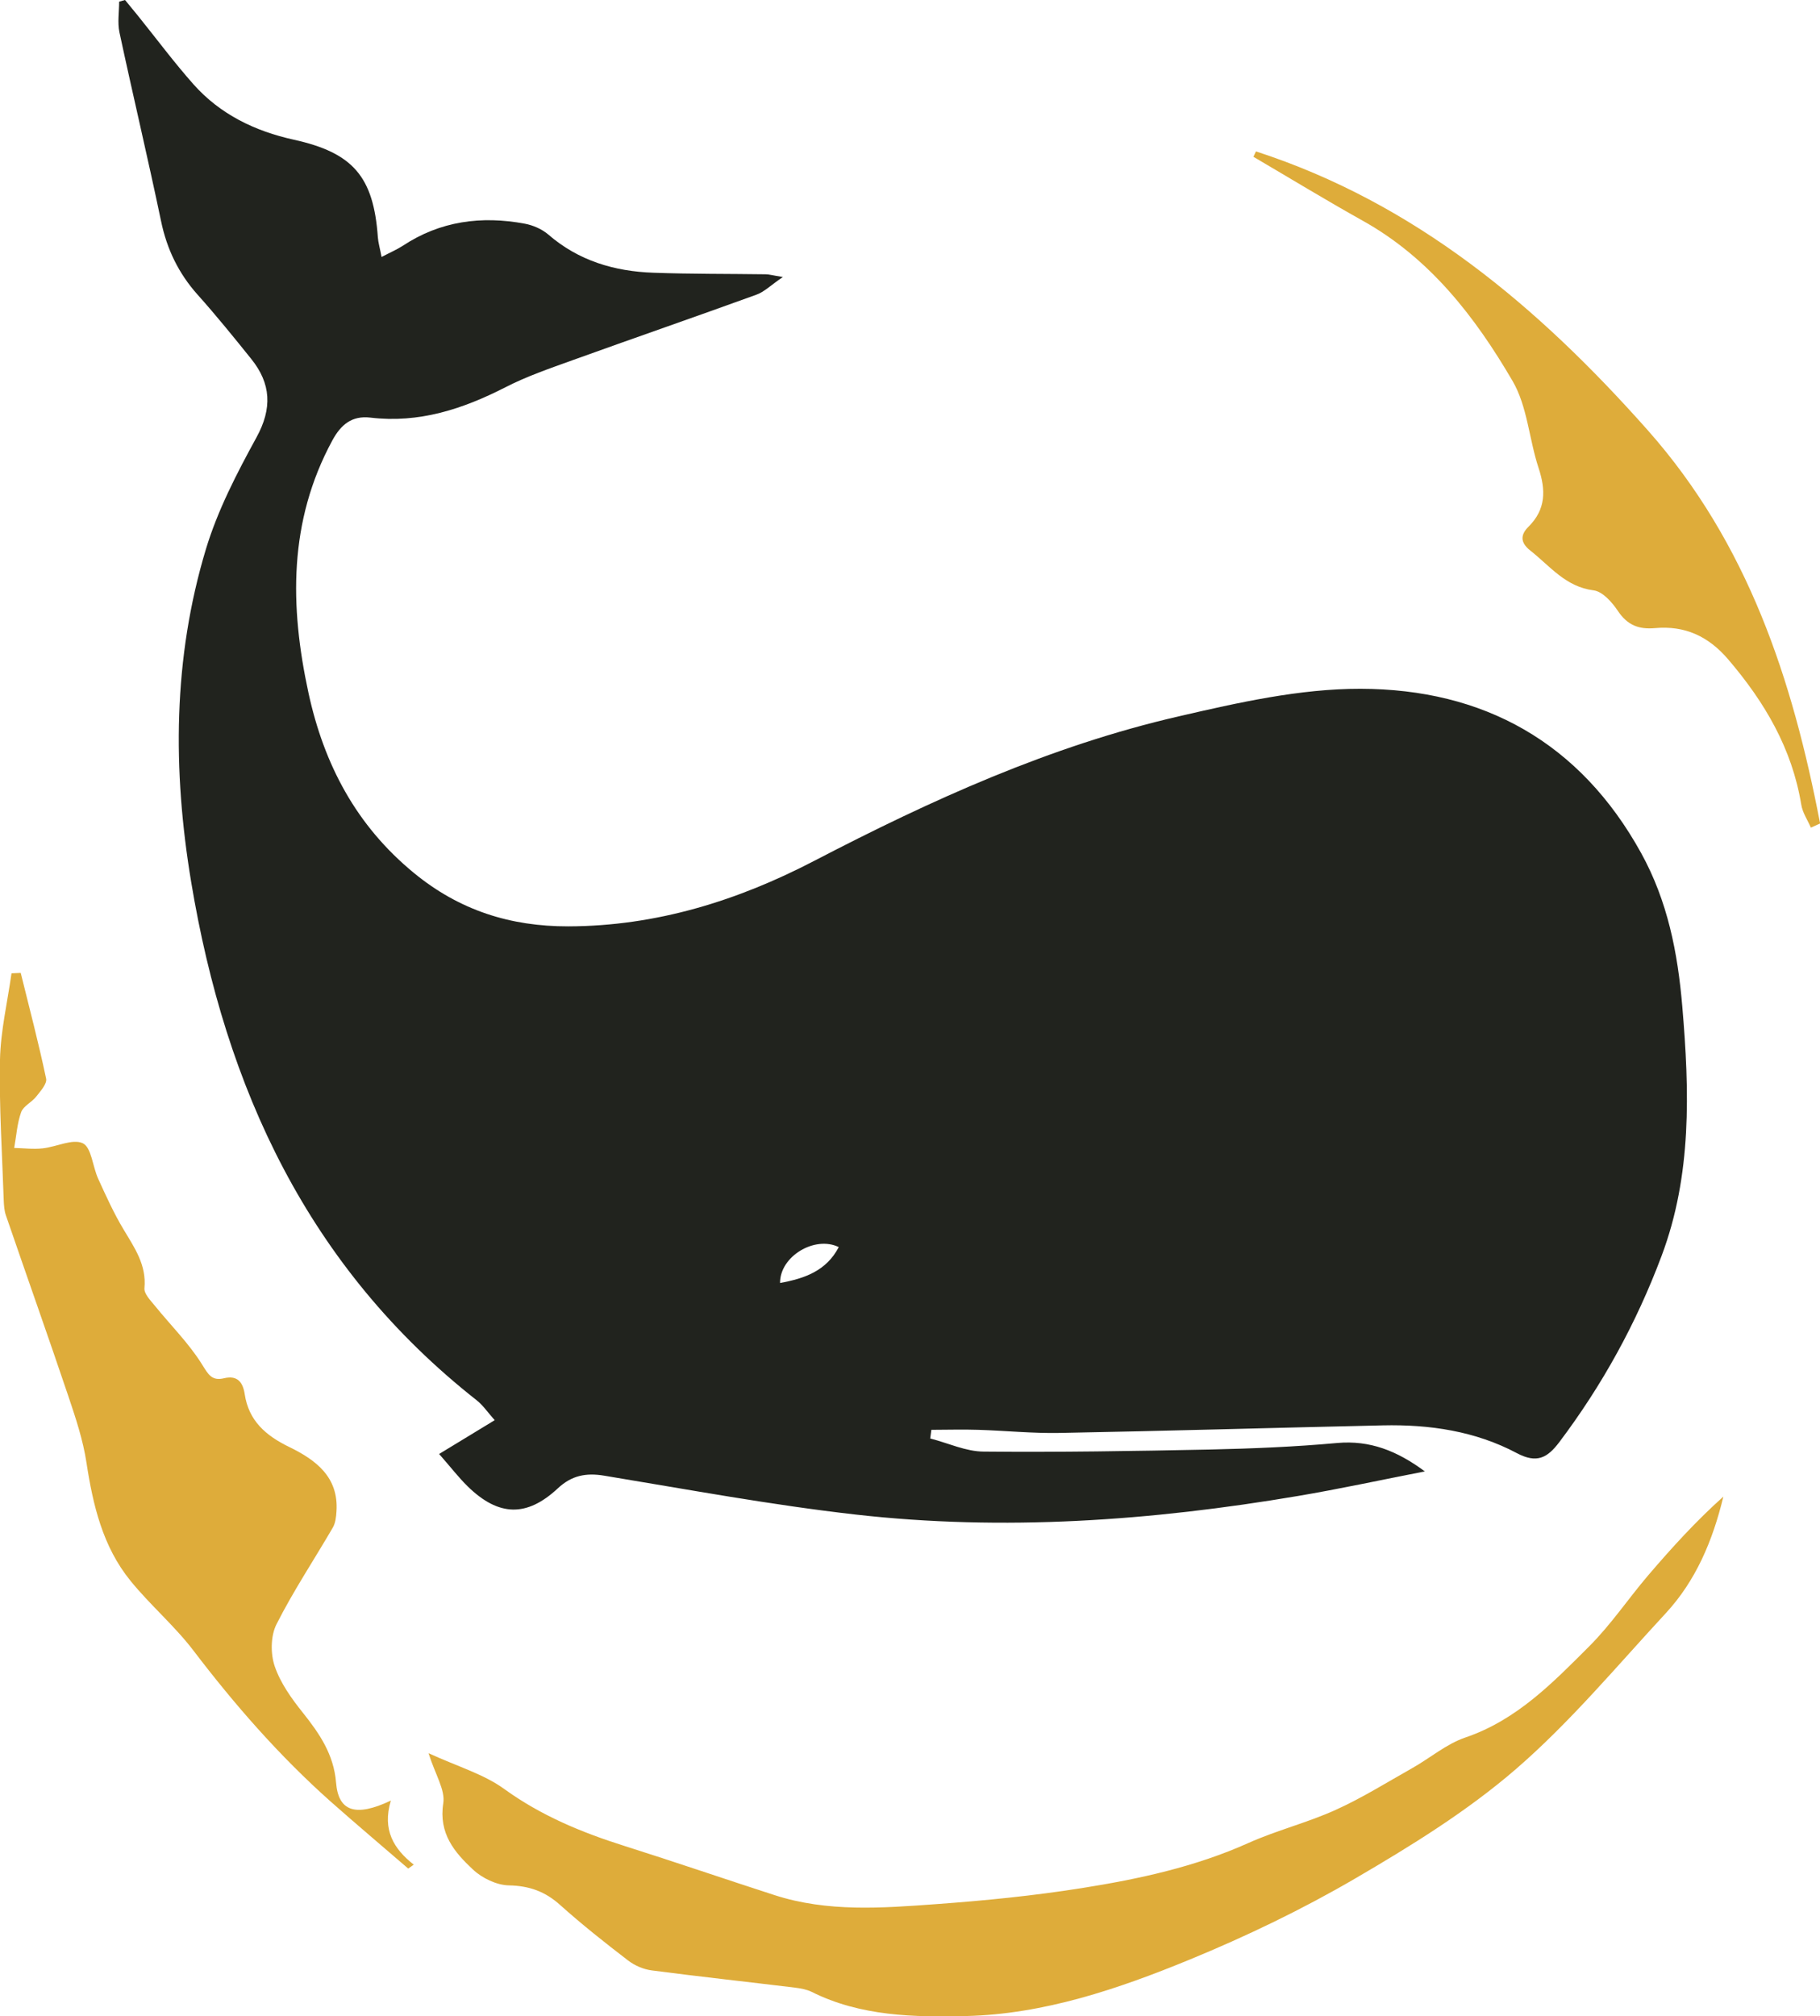
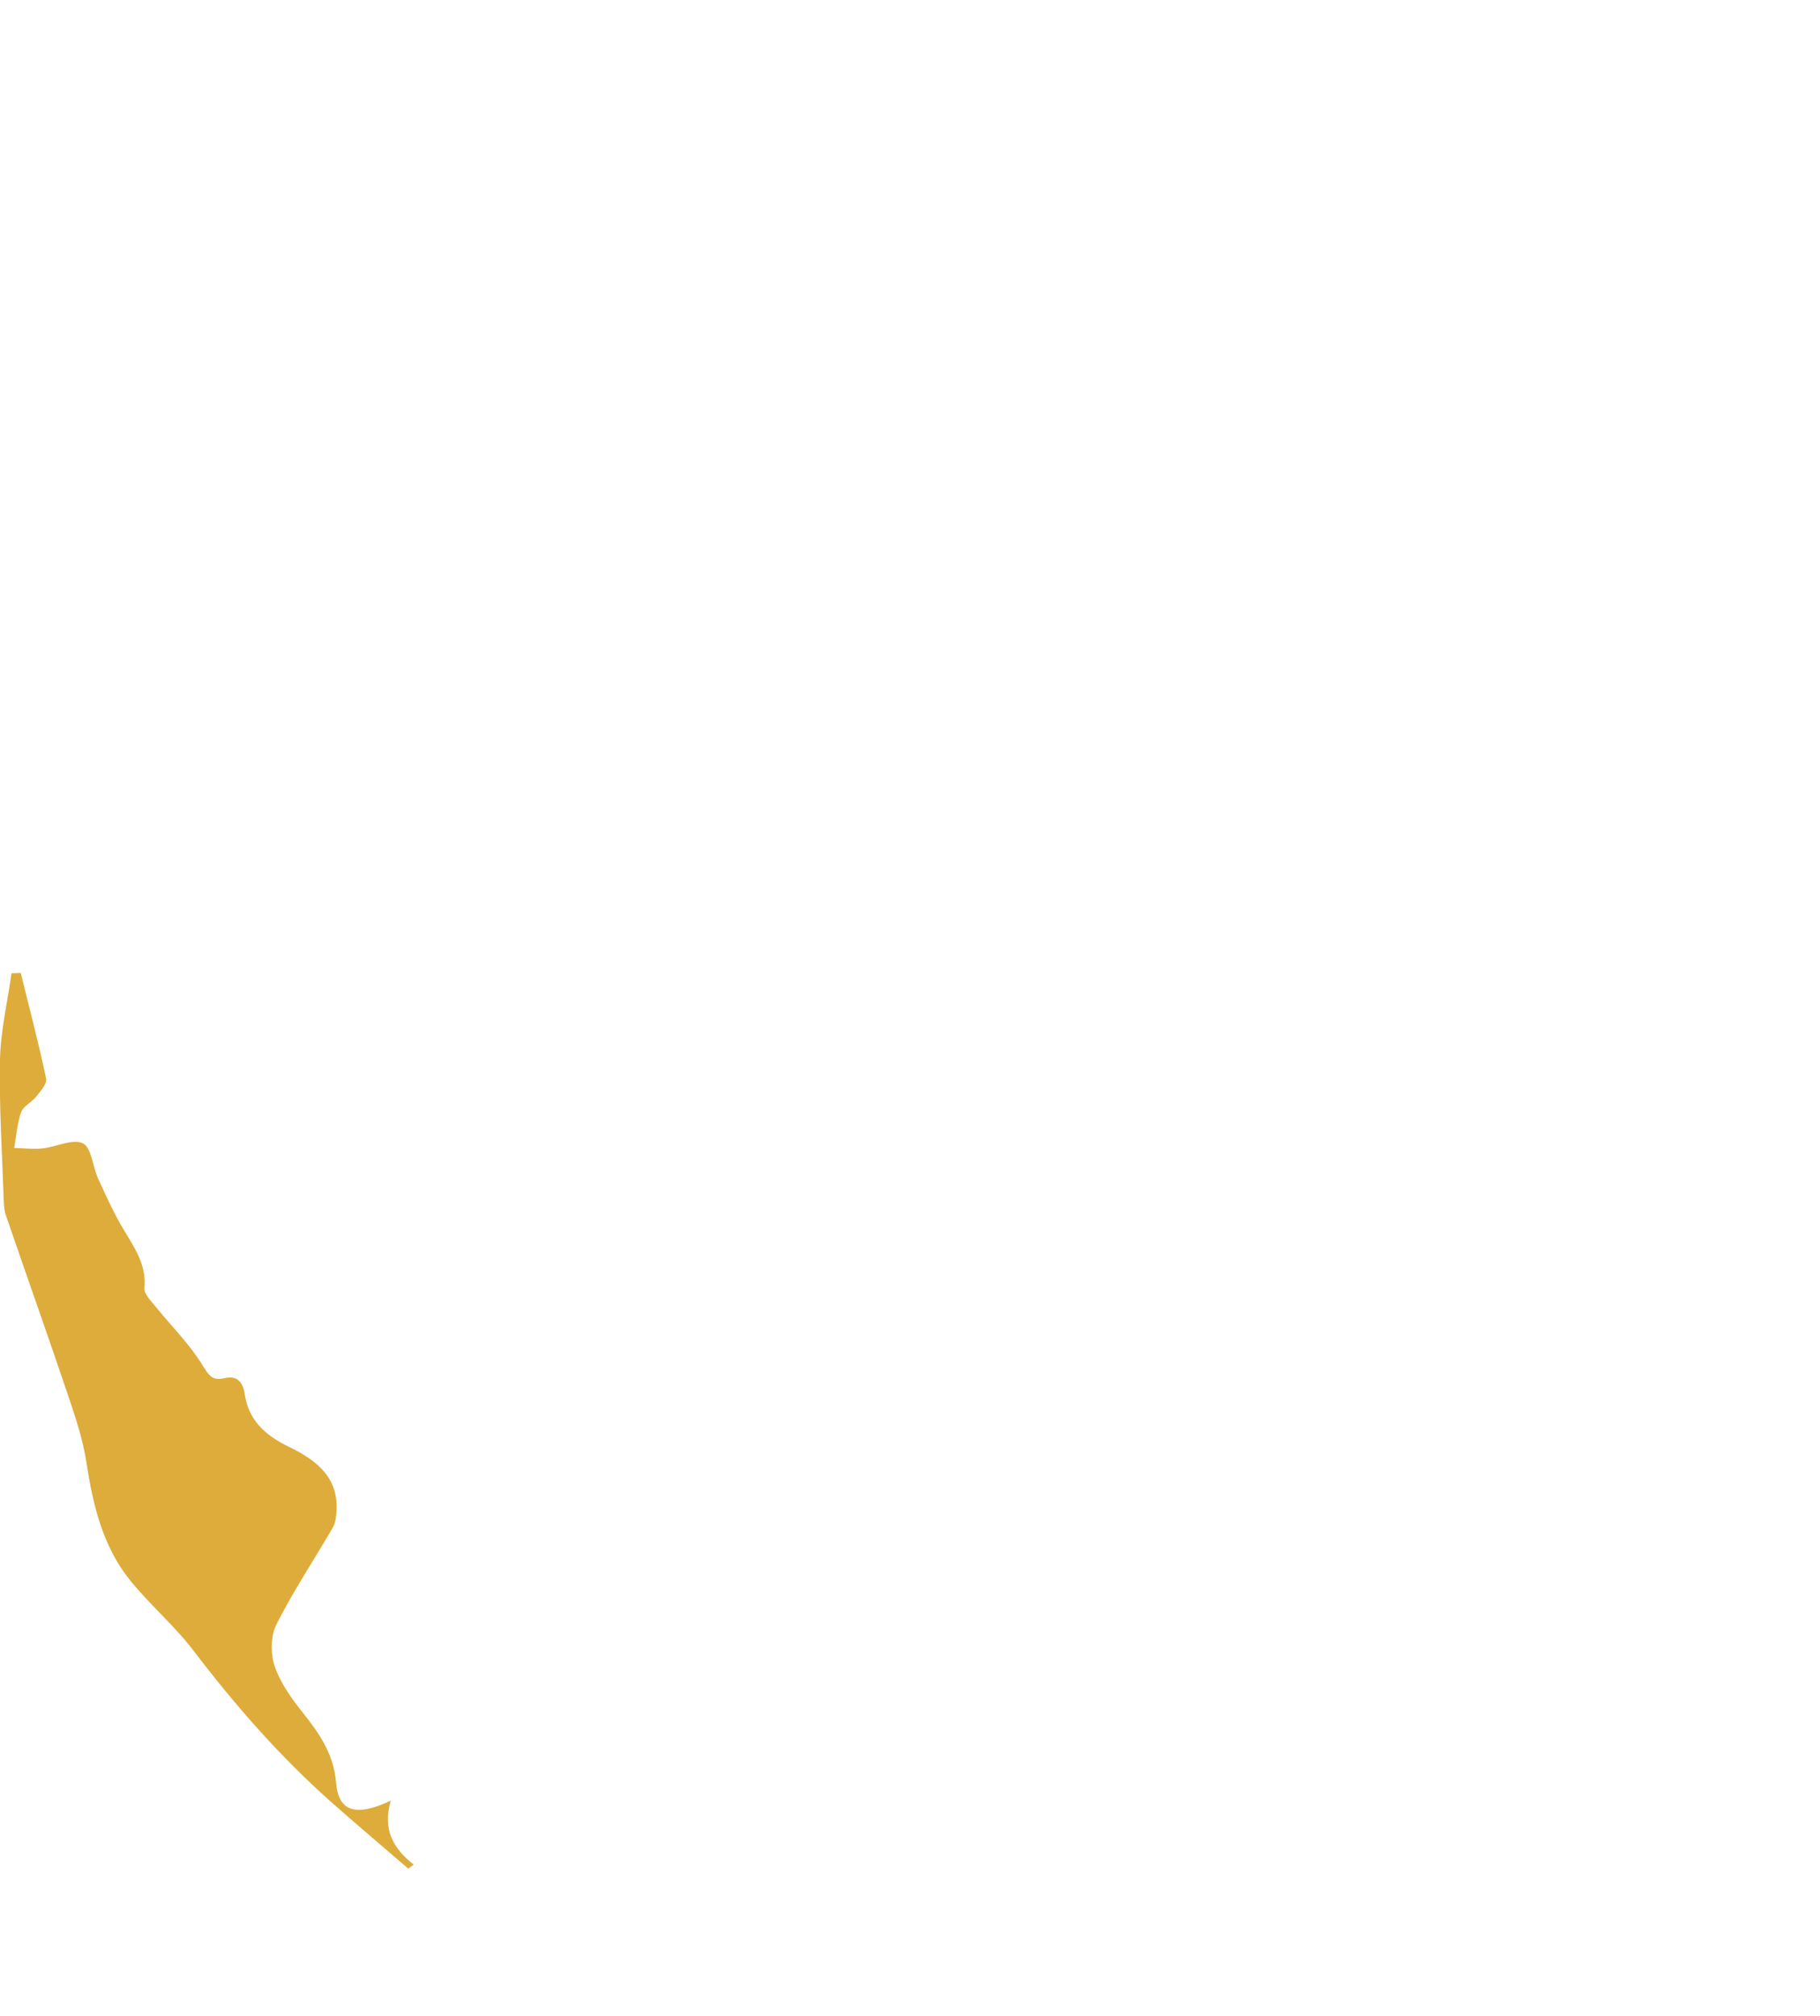
<svg xmlns="http://www.w3.org/2000/svg" id="Calque_1" viewBox="0 0 175.52 194.43">
  <defs>
    <style>.cls-1{fill:#deac3a;}.cls-2{fill:#21231e;}</style>
  </defs>
-   <path class="cls-2" d="m89.73,138.72c1.71.44,3.42,1.25,5.13,1.26,7.27.07,14.55-.05,21.82-.2,4.1-.09,8.2-.26,12.28-.63,3.15-.28,5.77.75,8.45,2.74-4.21.82-8.21,1.69-12.24,2.37-14.14,2.39-28.37,3.41-42.66,1.79-8.12-.92-16.18-2.42-24.25-3.75-1.75-.29-3.13-.02-4.46,1.22-3,2.8-5.71,2.72-8.68-.17-.9-.88-1.67-1.89-2.77-3.14,1.83-1.11,3.46-2.1,5.36-3.26-.67-.75-1.13-1.44-1.74-1.92-16.23-12.77-24.22-30.07-27.53-49.96-1.8-10.81-1.76-21.58,1.42-32.12,1.13-3.74,2.98-7.31,4.87-10.76,1.54-2.8,1.42-5.2-.51-7.59-1.68-2.09-3.37-4.18-5.16-6.18-1.84-2.06-2.97-4.4-3.53-7.11-1.27-6.08-2.71-12.12-4.01-18.19-.2-.95-.03-1.97-.03-2.96.19-.05.38-.11.57-.16.42.52.85,1.03,1.27,1.55,1.77,2.2,3.46,4.47,5.33,6.58,2.57,2.89,5.91,4.51,9.67,5.34,5.73,1.26,7.7,3.58,8.11,9.41.04.53.2,1.06.36,1.9.84-.44,1.47-.71,2.03-1.07,3.62-2.4,7.6-2.92,11.78-2.14.8.15,1.65.52,2.26,1.04,2.93,2.54,6.39,3.56,10.15,3.69,3.6.13,7.21.1,10.81.15.33,0,.65.1,1.67.26-1.17.8-1.8,1.44-2.56,1.71-5.9,2.14-11.83,4.19-17.74,6.32-2.19.79-4.41,1.55-6.47,2.61-4.11,2.1-8.32,3.48-13.01,2.92-1.79-.21-2.85.68-3.68,2.22-4.22,7.8-4.1,15.97-2.29,24.33,1.5,6.9,4.6,12.79,10.18,17.37,4.39,3.6,9.29,5.15,14.87,5.14,8.48-.02,16.33-2.47,23.73-6.32,11.25-5.85,22.75-11.08,35.14-13.93,5.75-1.33,11.68-2.67,17.53-2.66,11.85.02,21.17,5.15,27.07,15.84,2.56,4.64,3.53,9.61,3.97,14.8.69,8.15.94,16.25-2.01,24.08-2.42,6.45-5.71,12.44-9.87,17.95-1.13,1.49-2.15,2.06-4.07,1.04-4.01-2.13-8.42-2.78-12.94-2.68-10.39.23-20.78.54-31.17.73-2.61.05-5.22-.22-7.83-.3-1.51-.05-3.02,0-4.53,0-.04.28-.07.56-.11.84Zm-8.84-18.46c-2.3-1.13-5.69.89-5.66,3.46,2.36-.43,4.46-1.16,5.66-3.46Z" />
-   <path class="cls-1" d="m41.32,169.06c2.83,1.3,5.34,2.02,7.33,3.47,3.56,2.57,7.46,4.18,11.58,5.48,4.84,1.53,9.64,3.18,14.47,4.74,5.1,1.65,10.36,1.25,15.56.87,4.71-.34,9.42-.81,14.08-1.55,5.48-.87,10.91-2.04,16.04-4.34,2.74-1.23,5.7-1.96,8.43-3.2,2.55-1.15,4.94-2.65,7.39-4.03,1.72-.97,3.29-2.33,5.12-2.95,4.97-1.69,8.45-5.3,11.97-8.82,2.08-2.08,3.75-4.58,5.67-6.83,2.26-2.64,4.6-5.22,7.24-7.58-1.02,4.23-2.64,8.09-5.54,11.23-4.73,5.11-9.23,10.52-14.47,15.05-4.71,4.07-10.12,7.41-15.52,10.56-5.09,2.97-10.46,5.55-15.92,7.8-6.91,2.84-14.1,5.28-21.6,5.45-4.96.12-10.16.03-14.87-2.33-.49-.24-1.07-.34-1.62-.41-4.6-.56-9.21-1.06-13.8-1.66-.8-.1-1.65-.47-2.29-.96-2.23-1.71-4.44-3.46-6.54-5.34-1.45-1.31-2.98-1.86-4.95-1.9-1.18-.02-2.59-.7-3.47-1.53-1.78-1.66-3.32-3.48-2.86-6.39.2-1.29-.77-2.76-1.42-4.82Z" />
  <path class="cls-1" d="m37.69,173.65c-.84,2.81.28,4.64,2.21,6.16-.18.13-.35.25-.53.38-2.5-2.16-5.03-4.29-7.5-6.48-4.92-4.38-9.23-9.31-13.22-14.55-1.83-2.4-4.18-4.39-6.08-6.74-2.66-3.28-3.6-7.26-4.23-11.37-.33-2.19-1.05-4.34-1.76-6.45-1.96-5.81-4.02-11.6-6.01-17.4-.16-.46-.19-.97-.21-1.45-.15-4.52-.45-9.04-.36-13.56.06-2.78.72-5.55,1.11-8.33l.89-.04c.84,3.4,1.73,6.78,2.45,10.2.1.49-.55,1.21-.96,1.73-.43.55-1.24.91-1.45,1.5-.39,1.09-.46,2.29-.67,3.45.91.02,1.84.14,2.74.04,1.33-.14,2.9-.96,3.88-.49.84.41.94,2.25,1.48,3.42.76,1.67,1.52,3.35,2.46,4.91,1.05,1.76,2.21,3.4,2,5.64-.05.53.58,1.18,1,1.69,1.52,1.88,3.27,3.61,4.54,5.64.61.98.94,1.64,2.13,1.36,1.32-.32,1.83.41,2,1.53.39,2.58,2.04,4,4.28,5.09,2.55,1.24,4.79,2.88,4.57,6.21-.03.54-.1,1.14-.36,1.58-1.81,3.11-3.81,6.11-5.43,9.32-.56,1.11-.58,2.82-.17,4.03.55,1.62,1.62,3.12,2.71,4.48,1.61,2.02,2.99,4.03,3.21,6.75.22,2.75,1.84,3.36,5.27,1.74Z" />
-   <path class="cls-1" d="m121.12,14.6c15.38,4.99,27.22,14.97,37.79,26.89,9.69,10.94,13.96,24.06,16.62,37.92-.3.13-.59.27-.89.4-.32-.74-.81-1.45-.93-2.23-.89-5.41-3.53-9.88-7.04-13.99-1.92-2.25-4.2-3.28-7.06-3.02-1.56.14-2.66-.28-3.57-1.64-.56-.84-1.48-1.89-2.35-2-2.72-.34-4.21-2.35-6.11-3.84-.99-.78-.95-1.53-.17-2.3,1.69-1.68,1.67-3.54.97-5.66-.92-2.79-1.08-5.96-2.52-8.41-3.61-6.18-7.97-11.82-14.43-15.43-3.56-1.99-7.04-4.11-10.55-6.17.08-.18.17-.35.25-.53Z" />
</svg>